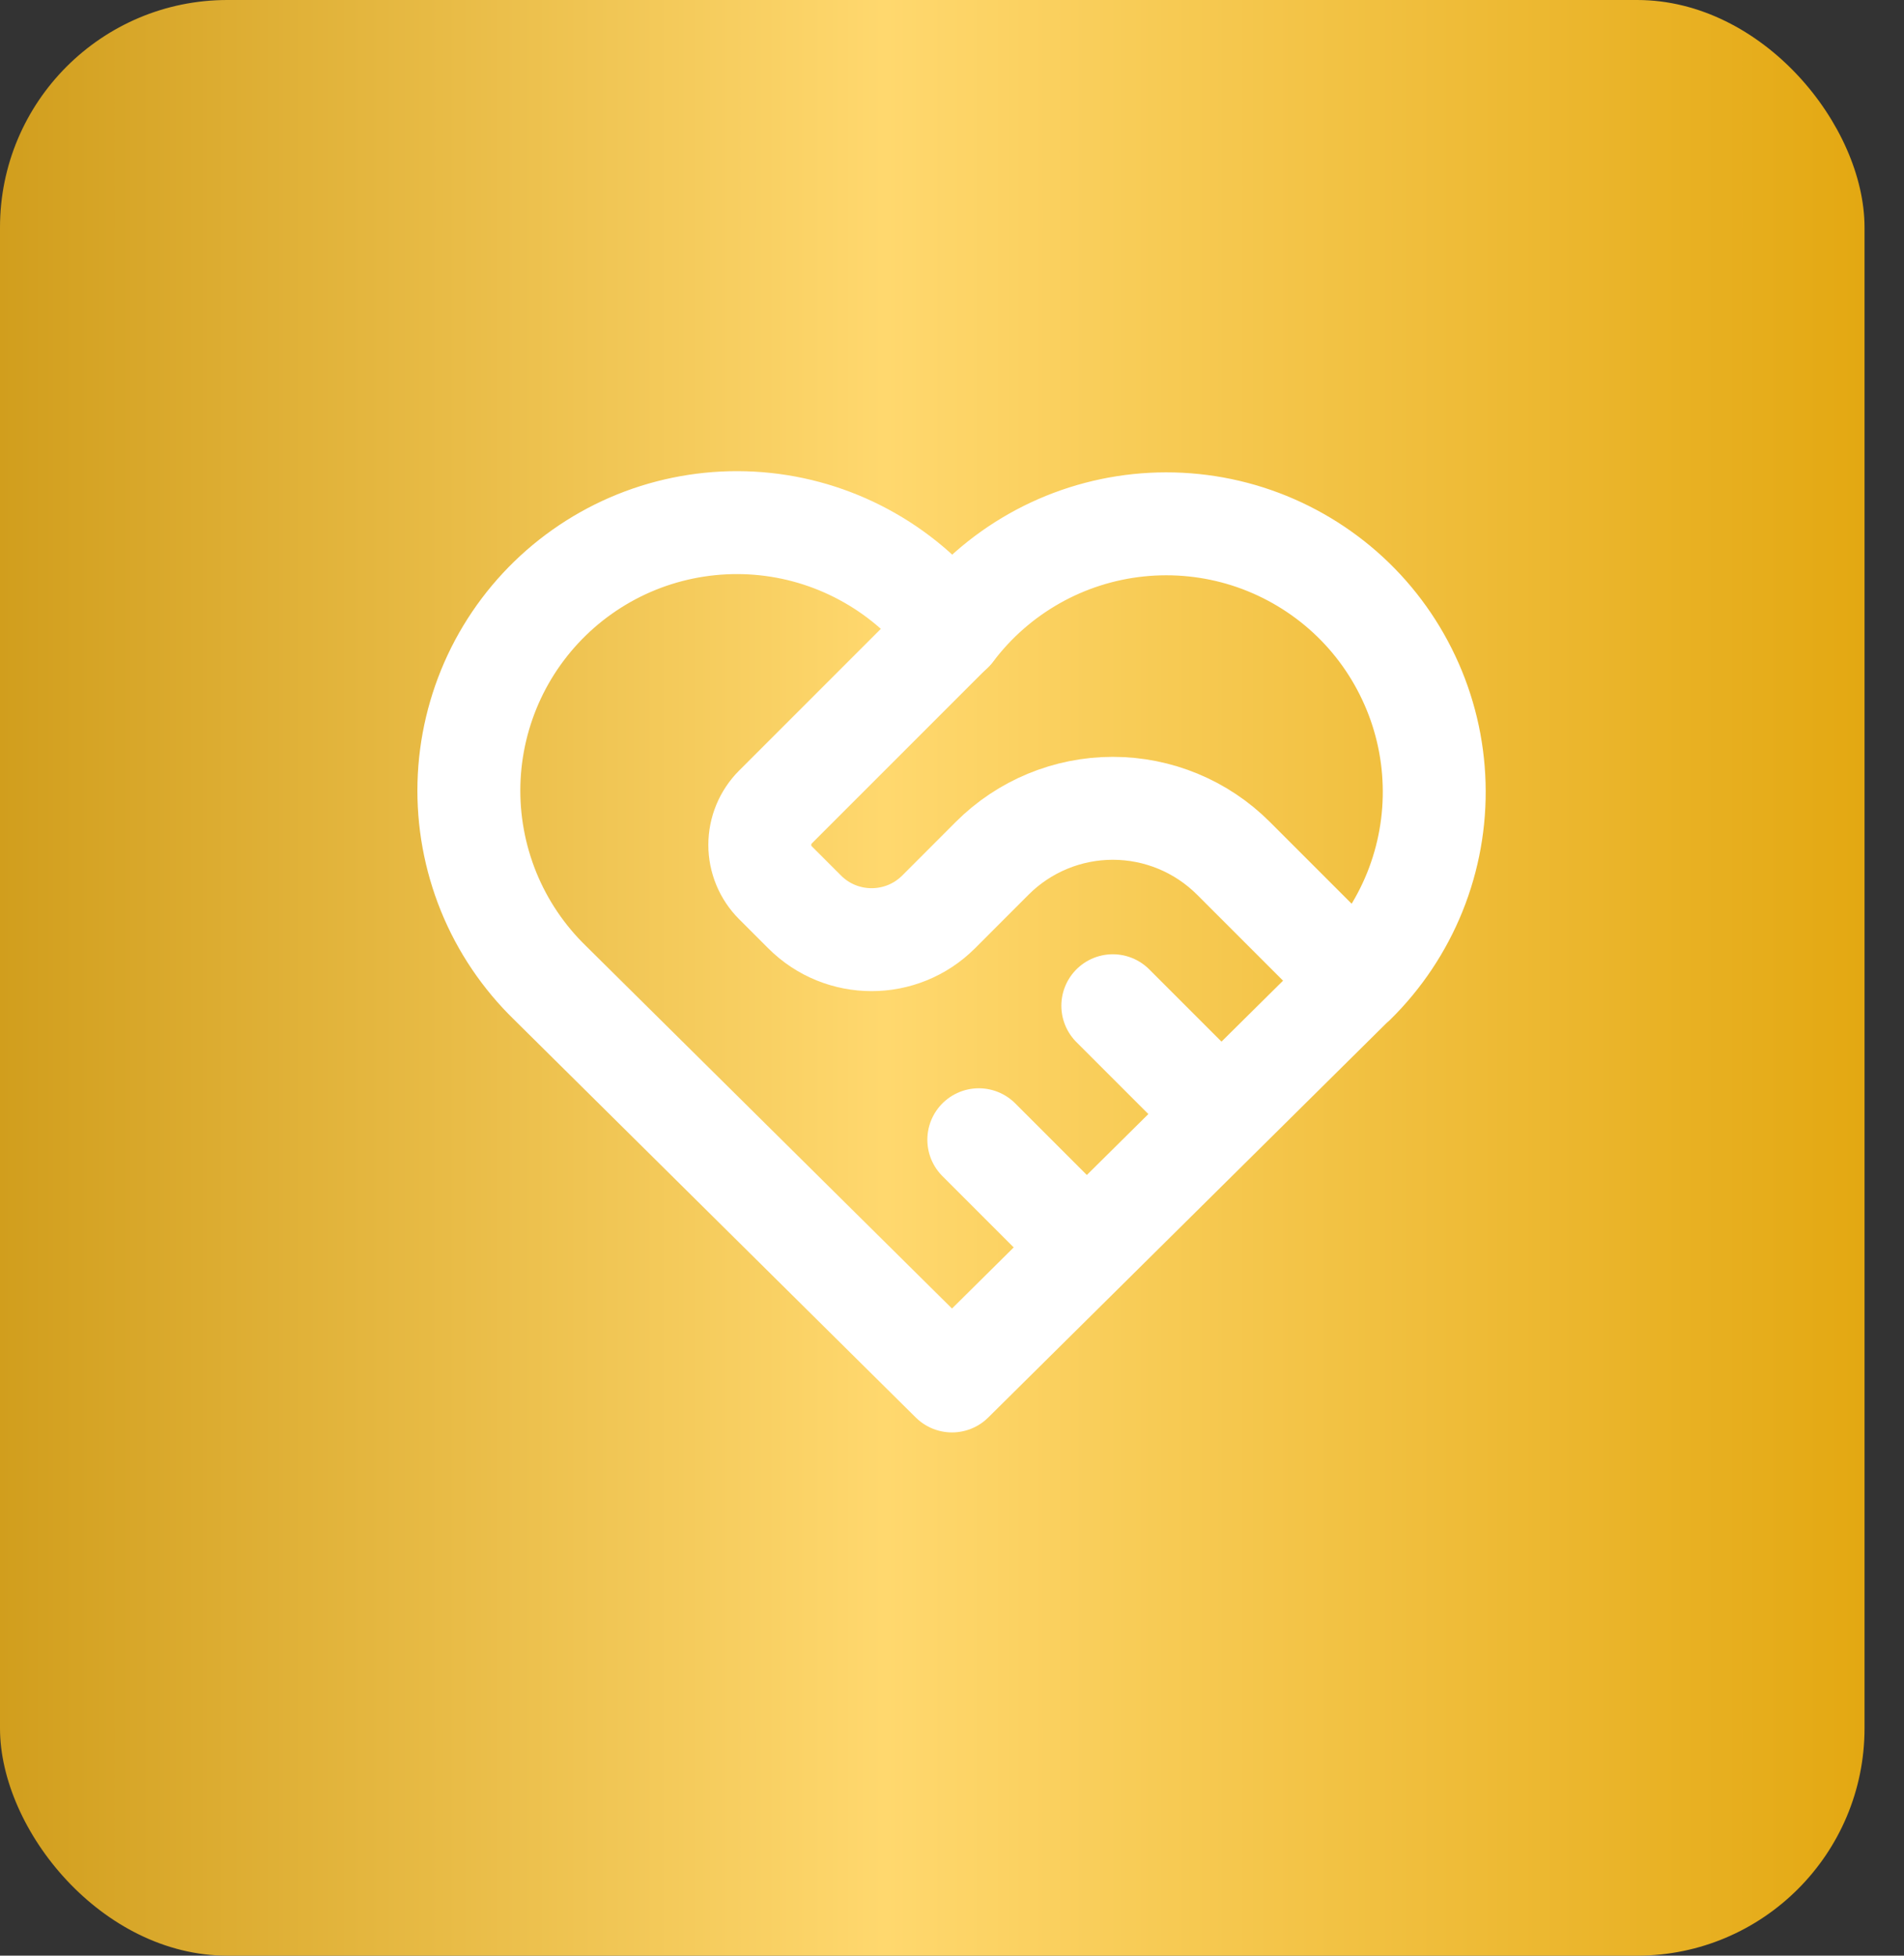
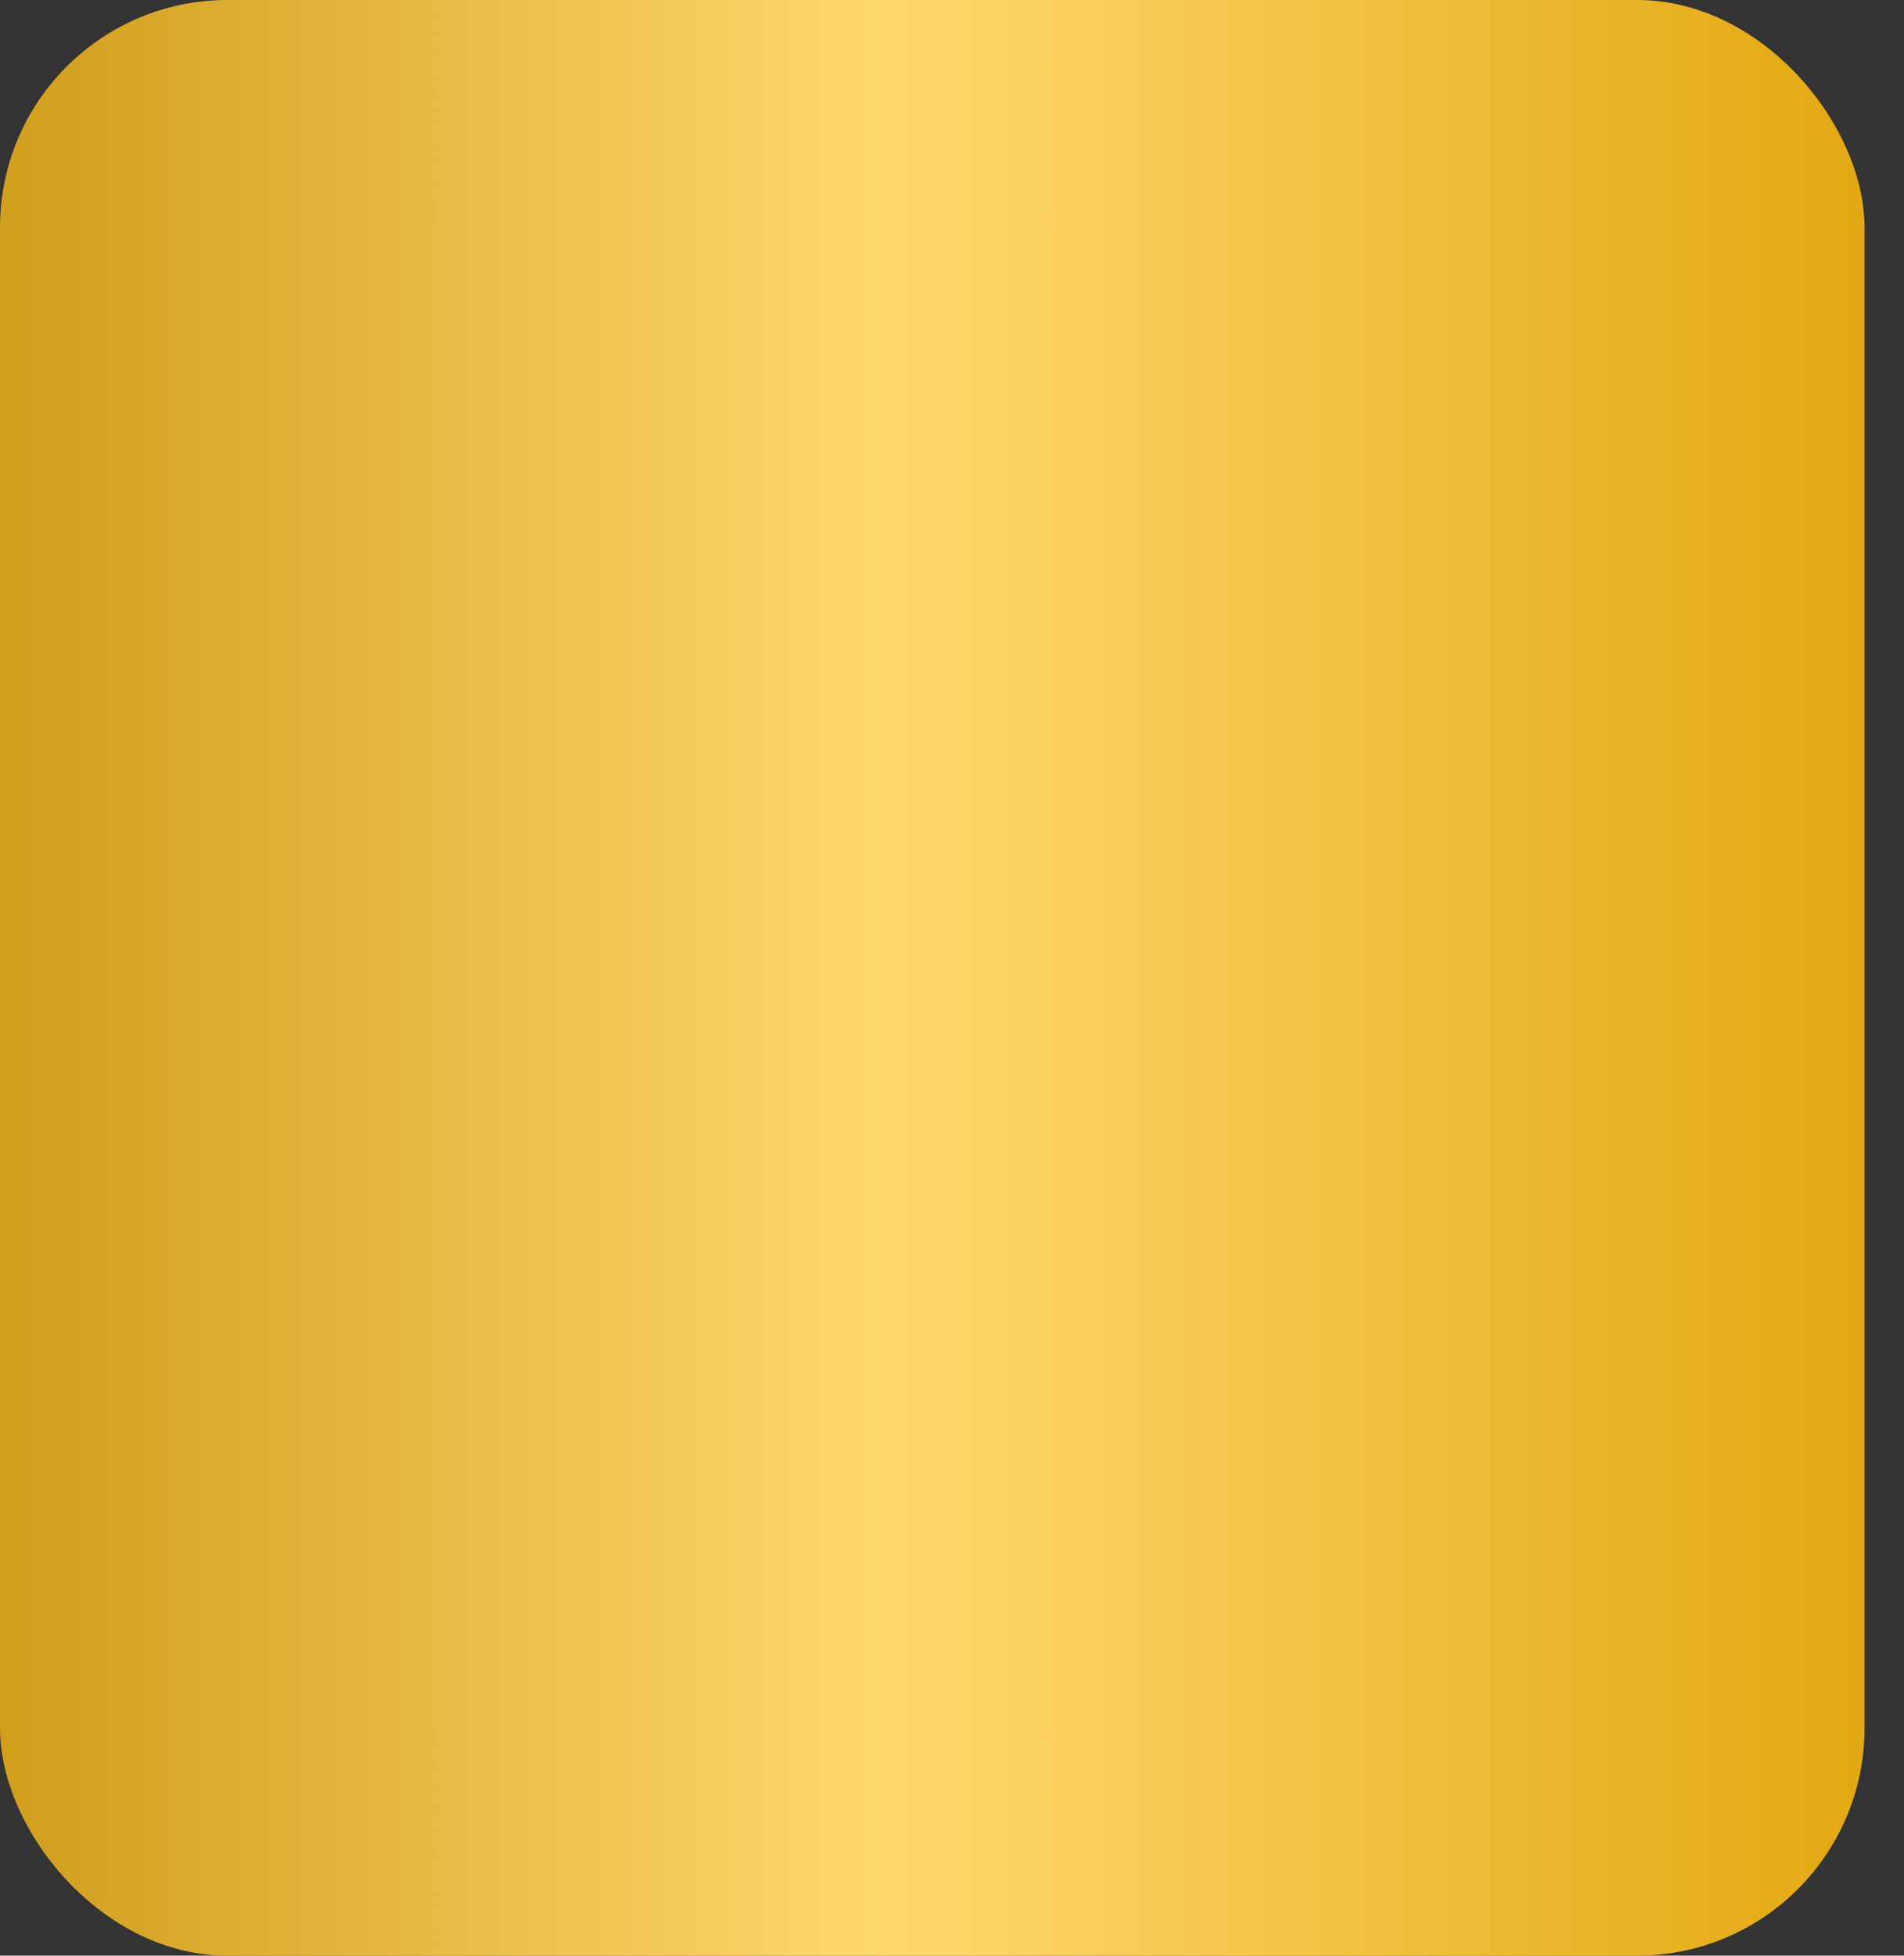
<svg xmlns="http://www.w3.org/2000/svg" width="37" height="38" viewBox="0 0 37 38" fill="none">
  <rect x="0" y="0" width="37" height="38" fill="#333333" stroke="none" />
  <rect width="36.233" height="38" rx="4.419" fill="url(#paint0_linear_75_172)" />
-   <path d="M26.313 19.096L18.5 26.833L10.688 19.096C10.172 18.594 9.766 17.992 9.495 17.326C9.225 16.66 9.094 15.945 9.113 15.226C9.132 14.507 9.3 13.8 9.605 13.149C9.911 12.498 10.348 11.918 10.889 11.444C11.43 10.971 12.063 10.614 12.749 10.397C13.434 10.181 14.157 10.108 14.872 10.184C15.587 10.26 16.279 10.484 16.903 10.841C17.527 11.197 18.071 11.679 18.5 12.256C18.931 11.683 19.475 11.206 20.099 10.853C20.723 10.5 21.413 10.28 22.126 10.206C22.839 10.132 23.56 10.206 24.243 10.423C24.926 10.641 25.556 10.997 26.096 11.469C26.635 11.941 27.07 12.52 27.375 13.169C27.681 13.817 27.849 14.522 27.869 15.238C27.89 15.955 27.762 16.668 27.494 17.333C27.226 17.997 26.824 18.6 26.313 19.102" stroke="white" stroke-width="2" stroke-linecap="round" stroke-linejoin="round" />
-   <path d="M18.5 12.25L15.07 15.68C14.875 15.876 14.765 16.14 14.765 16.417C14.765 16.693 14.875 16.958 15.07 17.153L15.636 17.719C16.354 18.438 17.521 18.438 18.24 17.719L19.281 16.677C19.903 16.055 20.746 15.706 21.625 15.706C22.504 15.706 23.347 16.055 23.969 16.677L26.313 19.021" stroke="white" stroke-width="2" stroke-linecap="round" stroke-linejoin="round" />
-   <path d="M19.021 22.146L21.104 24.229" stroke="white" stroke-width="2" stroke-linecap="round" stroke-linejoin="round" />
-   <path d="M21.625 19.542L23.708 21.625" stroke="white" stroke-width="2" stroke-linecap="round" stroke-linejoin="round" />
  <defs>
    <linearGradient id="paint0_linear_75_172" x1="0" y1="19" x2="36.233" y2="19" gradientUnits="userSpaceOnUse">
      <stop stop-color="#D19E1D" />
      <stop offset="0.475" stop-color="#FFD86E" />
      <stop offset="1" stop-color="#E3A812" />
    </linearGradient>
  </defs>
</svg>